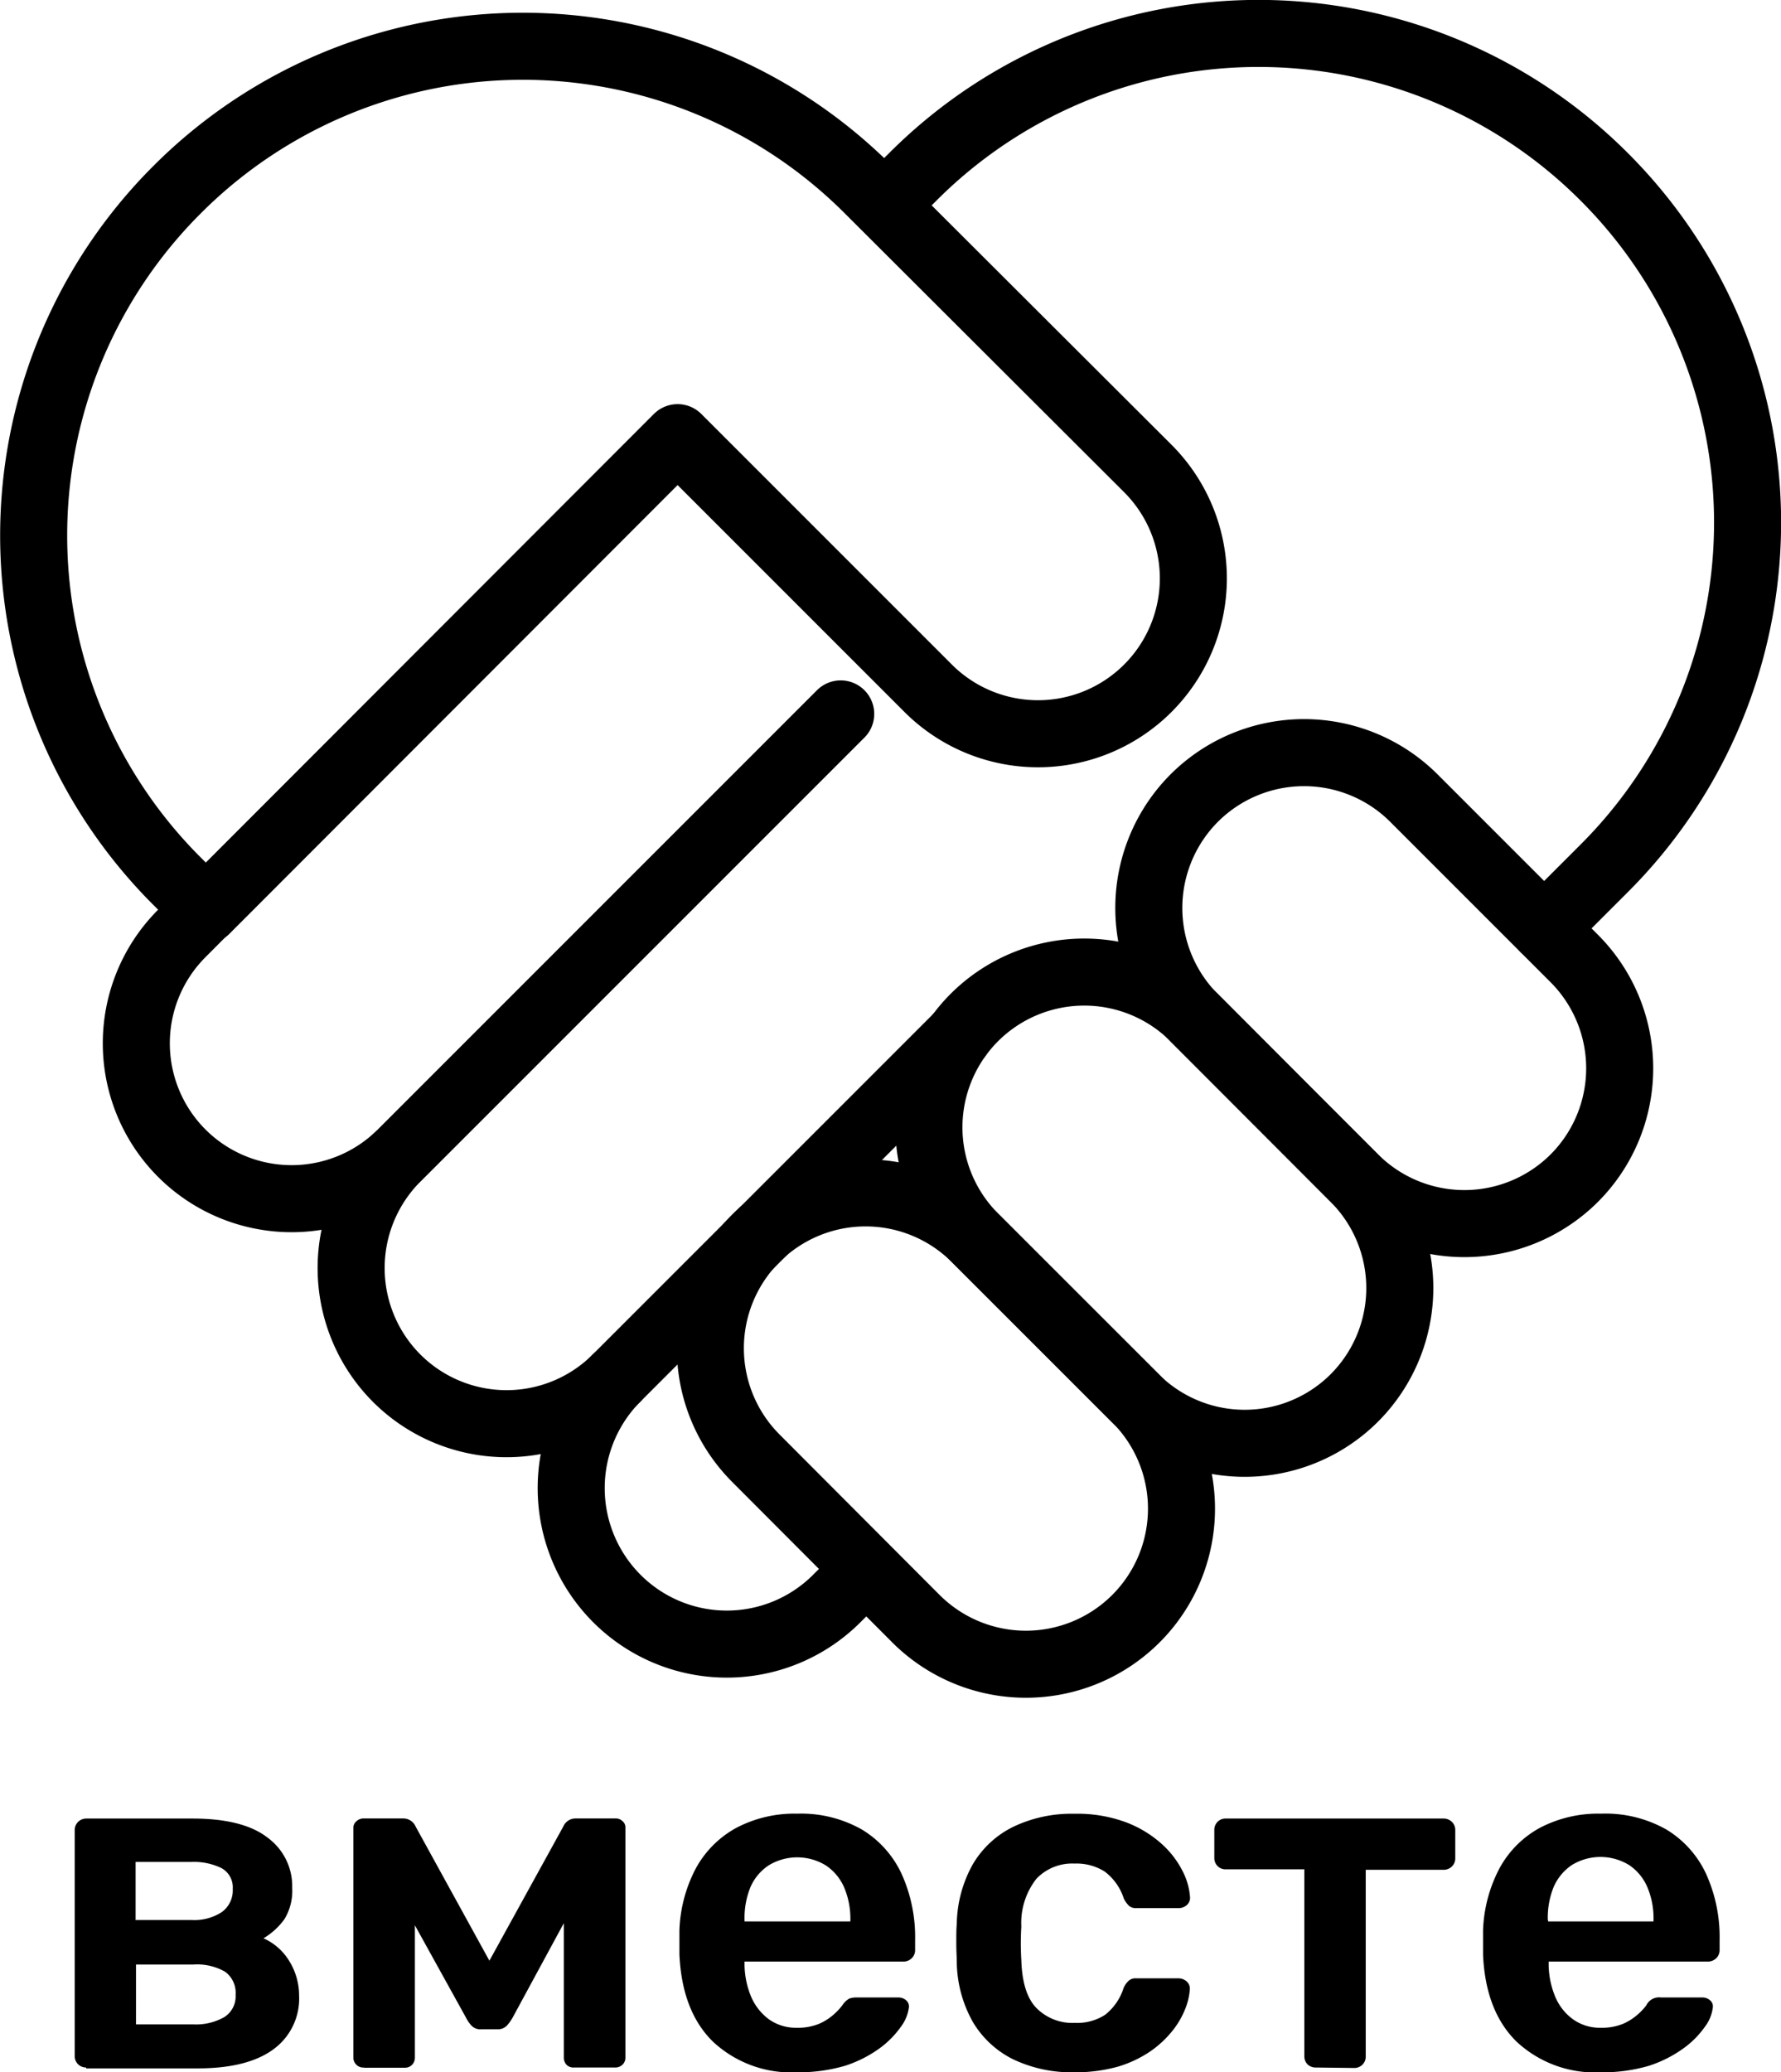
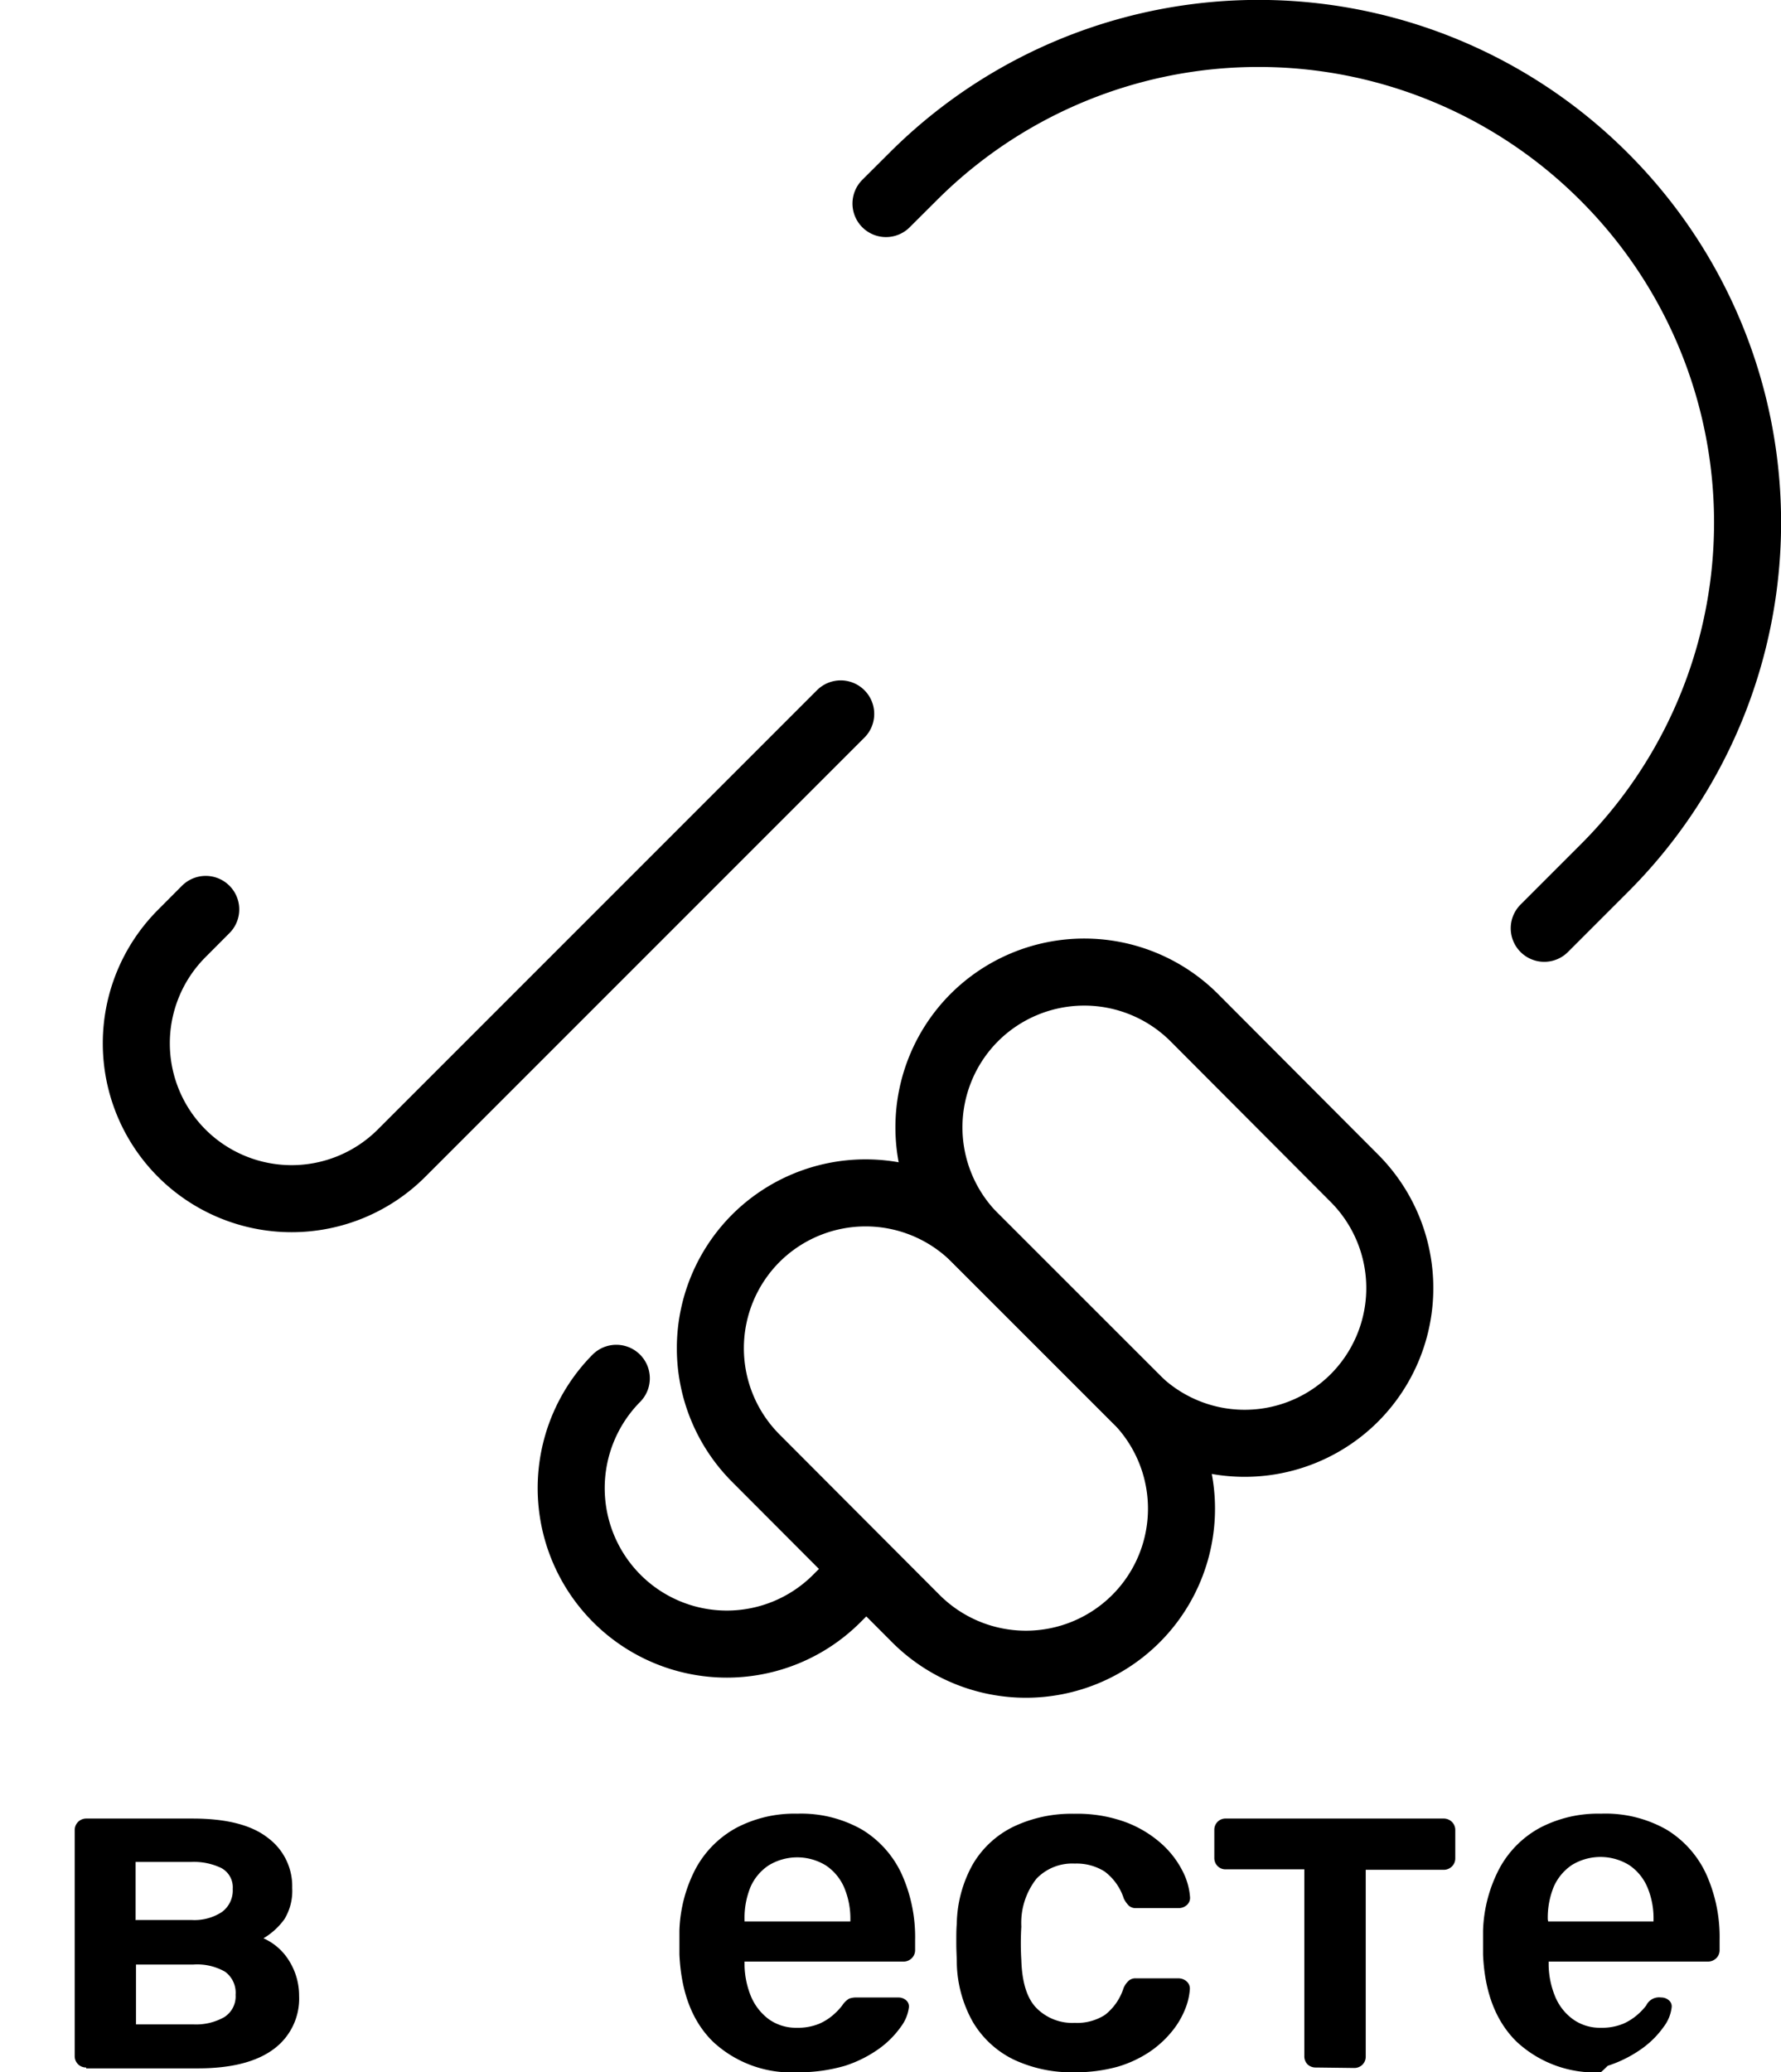
<svg xmlns="http://www.w3.org/2000/svg" viewBox="0 0 185.96 216.34">
  <defs>
    <style>.cls-1,.cls-2{fill:none;stroke:#000;stroke-width:7px;}.cls-1{stroke-miterlimit:10;}.cls-2{stroke-linecap:round;stroke-linejoin:round;}</style>
  </defs>
  <g id="Layer_2" data-name="Layer 2">
    <g id="Слой_1" data-name="Слой 1">
-       <path class="cls-1" d="M141.43,123l-16.74-16.74a16.25,16.25,0,0,1,0-22.94h0a16.23,16.23,0,0,1,22.94,0l16.74,16.74a16.23,16.23,0,0,1,0,22.94h0A16.25,16.25,0,0,1,141.43,123Z" />
-       <path class="cls-2" d="M119.85,48.91A16.22,16.22,0,0,1,96.91,71.85L70.75,45.69,21.49,95l-3-3a51,51,0,0,1,0-72.2h0a51,51,0,0,1,72.19,0Z" />
      <path class="cls-1" d="M118.47,145.9l-16.73-16.74a16.23,16.23,0,0,1,0-22.94h0a16.25,16.25,0,0,1,22.94,0L141.41,123a16.23,16.23,0,0,1,0,22.94h0A16.21,16.21,0,0,1,118.47,145.9Z" />
      <path class="cls-1" d="M95.65,169,78.91,152.22a16.25,16.25,0,0,1,0-22.94h0a16.23,16.23,0,0,1,22.94,0L118.59,146a16.24,16.24,0,0,1,0,23h0A16.25,16.25,0,0,1,95.65,169Z" />
      <path class="cls-2" d="M87.78,74.53,41.92,120.39a16.23,16.23,0,0,1-22.94,0h0a16.23,16.23,0,0,1,0-22.94l2.5-2.51" />
-       <path class="cls-2" d="M100.05,108.19,64.36,143.88a16.23,16.23,0,0,1-22.94,0h0a16.28,16.28,0,0,1,0-23" />
      <path class="cls-2" d="M90,164.25l-2.64,2.64a16.23,16.23,0,0,1-22.94,0h0a16.31,16.31,0,0,1-.07-23" />
      <path class="cls-2" d="M92.51,21.25l2.8-2.79a51,51,0,0,1,72.19,0h0a51,51,0,0,1,0,72.19l-6.26,6.26" />
      <path d="M9,215.84a1.2,1.2,0,0,1-.85-.34,1.19,1.19,0,0,1-.35-.85v-23.6a1.2,1.2,0,0,1,1.2-1.2h11.1q5.29,0,7.85,2a6.28,6.28,0,0,1,2.56,5.25,5.67,5.67,0,0,1-.81,3.25,7.21,7.21,0,0,1-2.19,2,6,6,0,0,1,2.72,2.42,6.83,6.83,0,0,1,1,3.58,6.54,6.54,0,0,1-2.67,5.58c-1.78,1.32-4.42,2-7.89,2H9Zm5.2-15.4H20a5.26,5.26,0,0,0,3.15-.82,2.79,2.79,0,0,0,1.15-2.43A2.28,2.28,0,0,0,23.08,195a6.63,6.63,0,0,0-3.12-.62h-5.8v6.09Zm0,10.9h6a6,6,0,0,0,3.2-.75,2.56,2.56,0,0,0,1.2-2.34,2.72,2.72,0,0,0-1.1-2.41,5.88,5.88,0,0,0-3.3-.75h-6v6.25Z" />
-       <path d="M38,215.84a1,1,0,0,1-.8-.3,1,1,0,0,1-.3-.75v-24a.86.86,0,0,1,.33-.67,1.06,1.06,0,0,1,.67-.28h4.2a1.4,1.4,0,0,1,1.3.85l7.7,14,7.71-14a1.39,1.39,0,0,1,1.29-.85h4.15a1,1,0,0,1,.75.28.84.84,0,0,1,.3.67v24a1,1,0,0,1-.3.75,1.08,1.08,0,0,1-.79.3h-4.3a1,1,0,0,1-.77-.3,1.08,1.08,0,0,1-.27-.75V196.64l2.05.35-7.4,13.65a4.5,4.5,0,0,1-.6.83,1.3,1.3,0,0,1-1,.38H50.27a1.29,1.29,0,0,1-1-.34,3.4,3.4,0,0,1-.6-.85l-7.25-13.1,1.9-.3v17.55a1.06,1.06,0,0,1-.3.75,1,1,0,0,1-.75.3H38Z" />
      <path d="M83.24,216.34a12,12,0,0,1-8.8-3.2c-2.17-2.13-3.32-5.17-3.5-9.1,0-.33,0-.76,0-1.28s0-.92,0-1.22a14.9,14.9,0,0,1,1.72-6.5,10.59,10.59,0,0,1,4.24-4.23,13.06,13.06,0,0,1,6.35-1.47A12.85,12.85,0,0,1,90,191a10.64,10.64,0,0,1,4.15,4.65,16,16,0,0,1,1.4,6.88v1.05a1.17,1.17,0,0,1-.35.85,1.22,1.22,0,0,1-.9.35H77.74v.4a9,9,0,0,0,.67,3.23,5.76,5.76,0,0,0,1.85,2.38,4.85,4.85,0,0,0,2.93.9,5.81,5.81,0,0,0,2.35-.42,5.71,5.71,0,0,0,1.55-1,6.38,6.38,0,0,0,.85-.91,2.26,2.26,0,0,1,.72-.71,2.17,2.17,0,0,1,.83-.12h4.3a1.19,1.19,0,0,1,.83.3.84.84,0,0,1,.28.75,4.28,4.28,0,0,1-.83,2,9.78,9.78,0,0,1-2.22,2.25,12.91,12.91,0,0,1-3.62,1.83A17.2,17.2,0,0,1,83.24,216.34Zm-5.5-15.75H88.79v-.15a8.35,8.35,0,0,0-.65-3.4,5.29,5.29,0,0,0-1.9-2.29,5.72,5.72,0,0,0-6,0A5.23,5.23,0,0,0,78.36,197a8.53,8.53,0,0,0-.62,3.4Z" />
      <path d="M112.15,216.34a14.21,14.21,0,0,1-6.33-1.34,10.09,10.09,0,0,1-4.25-3.93,13.06,13.06,0,0,1-1.67-6.22c0-.5-.05-1.16-.05-2s0-1.49.05-2a13.14,13.14,0,0,1,1.67-6.22,10,10,0,0,1,4.25-3.93,14.11,14.11,0,0,1,6.33-1.35,14.7,14.7,0,0,1,5.45.9,11.83,11.83,0,0,1,3.7,2.25,9.71,9.71,0,0,1,2.17,2.82,7,7,0,0,1,.78,2.68,1,1,0,0,1-.33.88,1.28,1.28,0,0,1-.88.32h-4.4a1.08,1.08,0,0,1-.77-.25,2.79,2.79,0,0,1-.53-.75,5.71,5.71,0,0,0-2-2.82,5.49,5.49,0,0,0-3.12-.83,5.17,5.17,0,0,0-4,1.58,7.47,7.47,0,0,0-1.58,5,29.14,29.14,0,0,0,0,3.5c.07,2.3.59,4,1.58,5a5.26,5.26,0,0,0,4,1.55,5.38,5.38,0,0,0,3.15-.83,5.75,5.75,0,0,0,1.95-2.82,2.33,2.33,0,0,1,.53-.75,1.08,1.08,0,0,1,.77-.25h4.4a1.31,1.31,0,0,1,.88.32,1,1,0,0,1,.33.88,6.71,6.71,0,0,1-.48,2,8.82,8.82,0,0,1-1.35,2.3,10.77,10.77,0,0,1-2.33,2.15,12.17,12.17,0,0,1-3.38,1.58A16.53,16.53,0,0,1,112.15,216.34Z" />
      <path d="M137.4,215.84a1.23,1.23,0,0,1-.89-.34,1.2,1.2,0,0,1-.32-.85v-19.5H128a1.16,1.16,0,0,1-.88-.35,1.19,1.19,0,0,1-.33-.85v-2.9a1.19,1.19,0,0,1,.33-.85,1.16,1.16,0,0,1,.88-.35h22.7a1.22,1.22,0,0,1,.9.35,1.17,1.17,0,0,1,.35.85V194a1.17,1.17,0,0,1-.35.85,1.22,1.22,0,0,1-.9.35h-8.1v19.5a1.17,1.17,0,0,1-.35.85,1.2,1.2,0,0,1-.85.34Z" />
-       <path d="M167.15,216.34a12,12,0,0,1-8.8-3.2q-3.25-3.19-3.5-9.1c0-.33,0-.76,0-1.28s0-.92,0-1.22a14.9,14.9,0,0,1,1.72-6.5,10.5,10.5,0,0,1,4.23-4.23,13.09,13.09,0,0,1,6.35-1.47A12.91,12.91,0,0,1,174,191a10.64,10.64,0,0,1,4.15,4.65,16,16,0,0,1,1.4,6.88v1.05a1.17,1.17,0,0,1-.35.85,1.24,1.24,0,0,1-.9.35h-16.6v.4a9,9,0,0,0,.67,3.23,5.54,5.54,0,0,0,1.85,2.38,4.8,4.8,0,0,0,2.92.9,5.81,5.81,0,0,0,2.35-.42,5.87,5.87,0,0,0,1.55-1,6.38,6.38,0,0,0,.85-.91,1.48,1.48,0,0,1,1.55-.83h4.3a1.18,1.18,0,0,1,.82.3.82.82,0,0,1,.28.75,4.14,4.14,0,0,1-.82,2,9.64,9.64,0,0,1-2.23,2.25,13,13,0,0,1-3.62,1.83A17.06,17.06,0,0,1,167.15,216.34Zm-5.5-15.75h11v-.15A8.35,8.35,0,0,0,172,197a5.27,5.27,0,0,0-1.89-2.29,5.72,5.72,0,0,0-6,0,5.32,5.32,0,0,0-1.89,2.29,8.53,8.53,0,0,0-.61,3.4Z" />
+       <path d="M167.15,216.34a12,12,0,0,1-8.8-3.2q-3.25-3.19-3.5-9.1c0-.33,0-.76,0-1.28s0-.92,0-1.22a14.9,14.9,0,0,1,1.72-6.5,10.5,10.5,0,0,1,4.23-4.23,13.09,13.09,0,0,1,6.35-1.47A12.91,12.91,0,0,1,174,191a10.64,10.64,0,0,1,4.15,4.65,16,16,0,0,1,1.4,6.88v1.05a1.17,1.17,0,0,1-.35.85,1.24,1.24,0,0,1-.9.35h-16.6v.4a9,9,0,0,0,.67,3.23,5.54,5.54,0,0,0,1.85,2.38,4.8,4.8,0,0,0,2.92.9,5.81,5.81,0,0,0,2.35-.42,5.87,5.87,0,0,0,1.55-1,6.38,6.38,0,0,0,.85-.91,1.48,1.48,0,0,1,1.55-.83a1.18,1.18,0,0,1,.82.3.82.82,0,0,1,.28.75,4.14,4.14,0,0,1-.82,2,9.64,9.64,0,0,1-2.23,2.25,13,13,0,0,1-3.62,1.83A17.06,17.06,0,0,1,167.15,216.34Zm-5.5-15.75h11v-.15A8.35,8.35,0,0,0,172,197a5.27,5.27,0,0,0-1.89-2.29,5.72,5.72,0,0,0-6,0,5.32,5.32,0,0,0-1.89,2.29,8.53,8.53,0,0,0-.61,3.4Z" />
    </g>
  </g>
</svg>